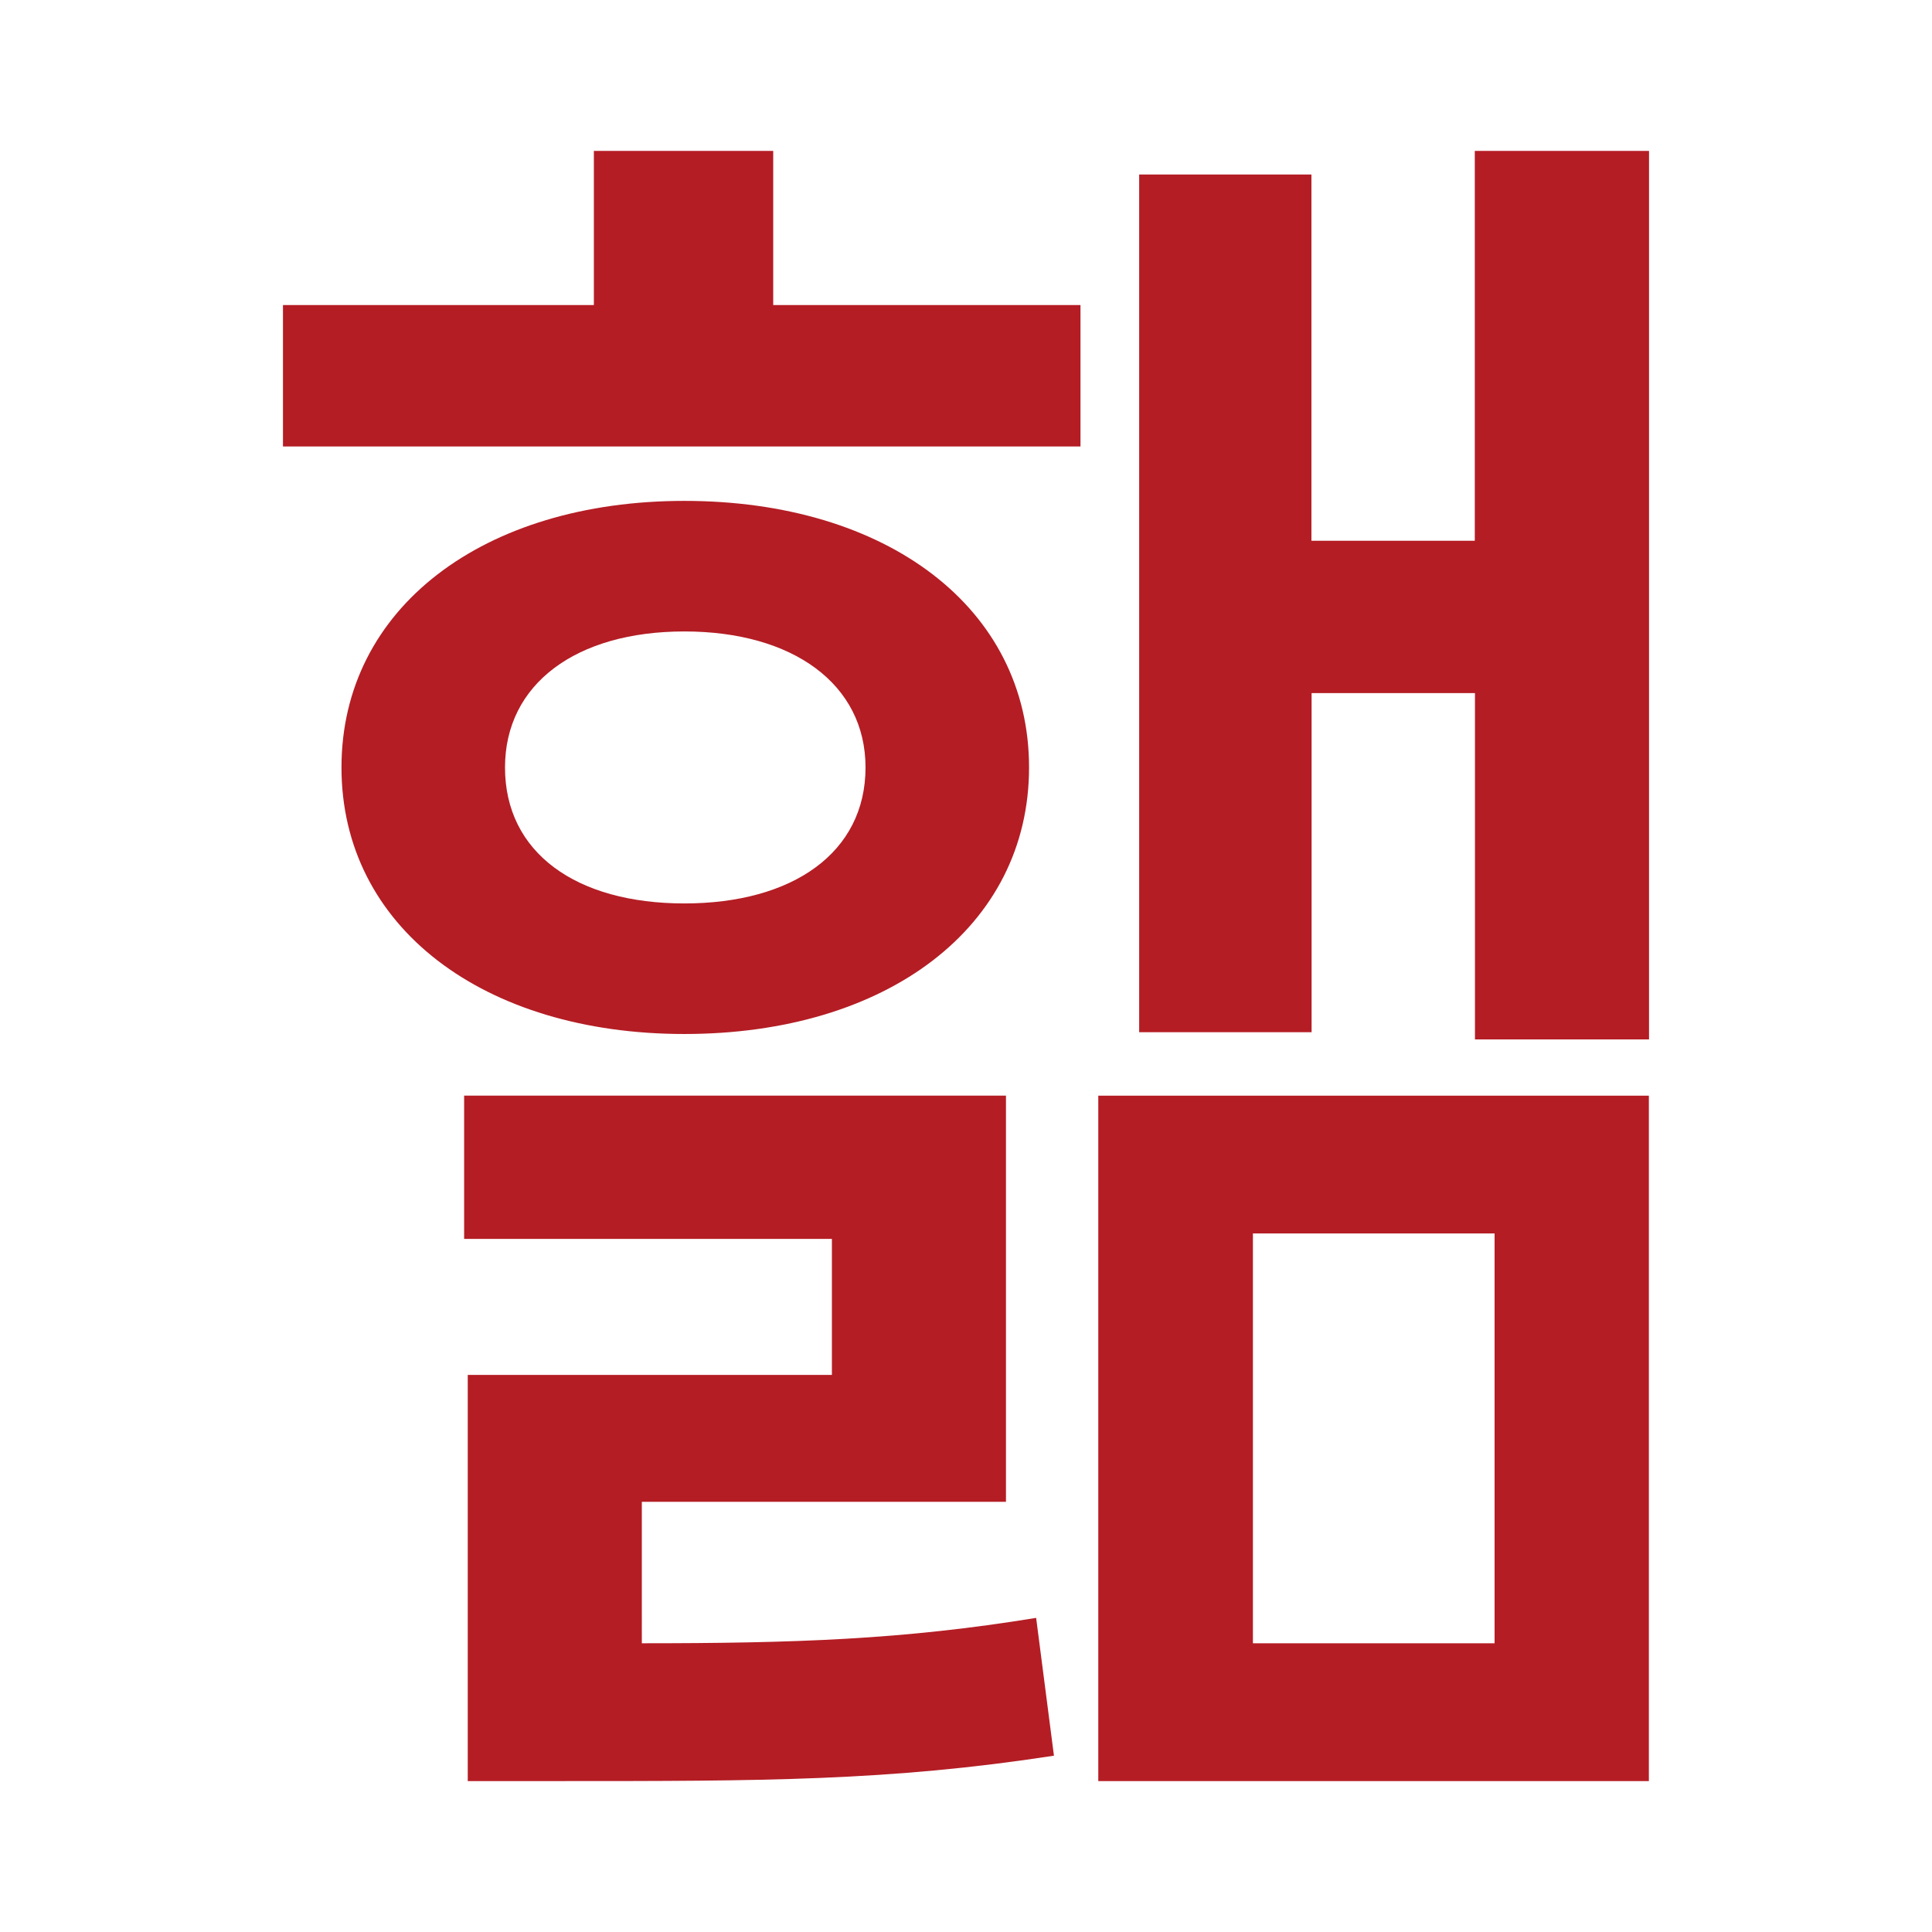
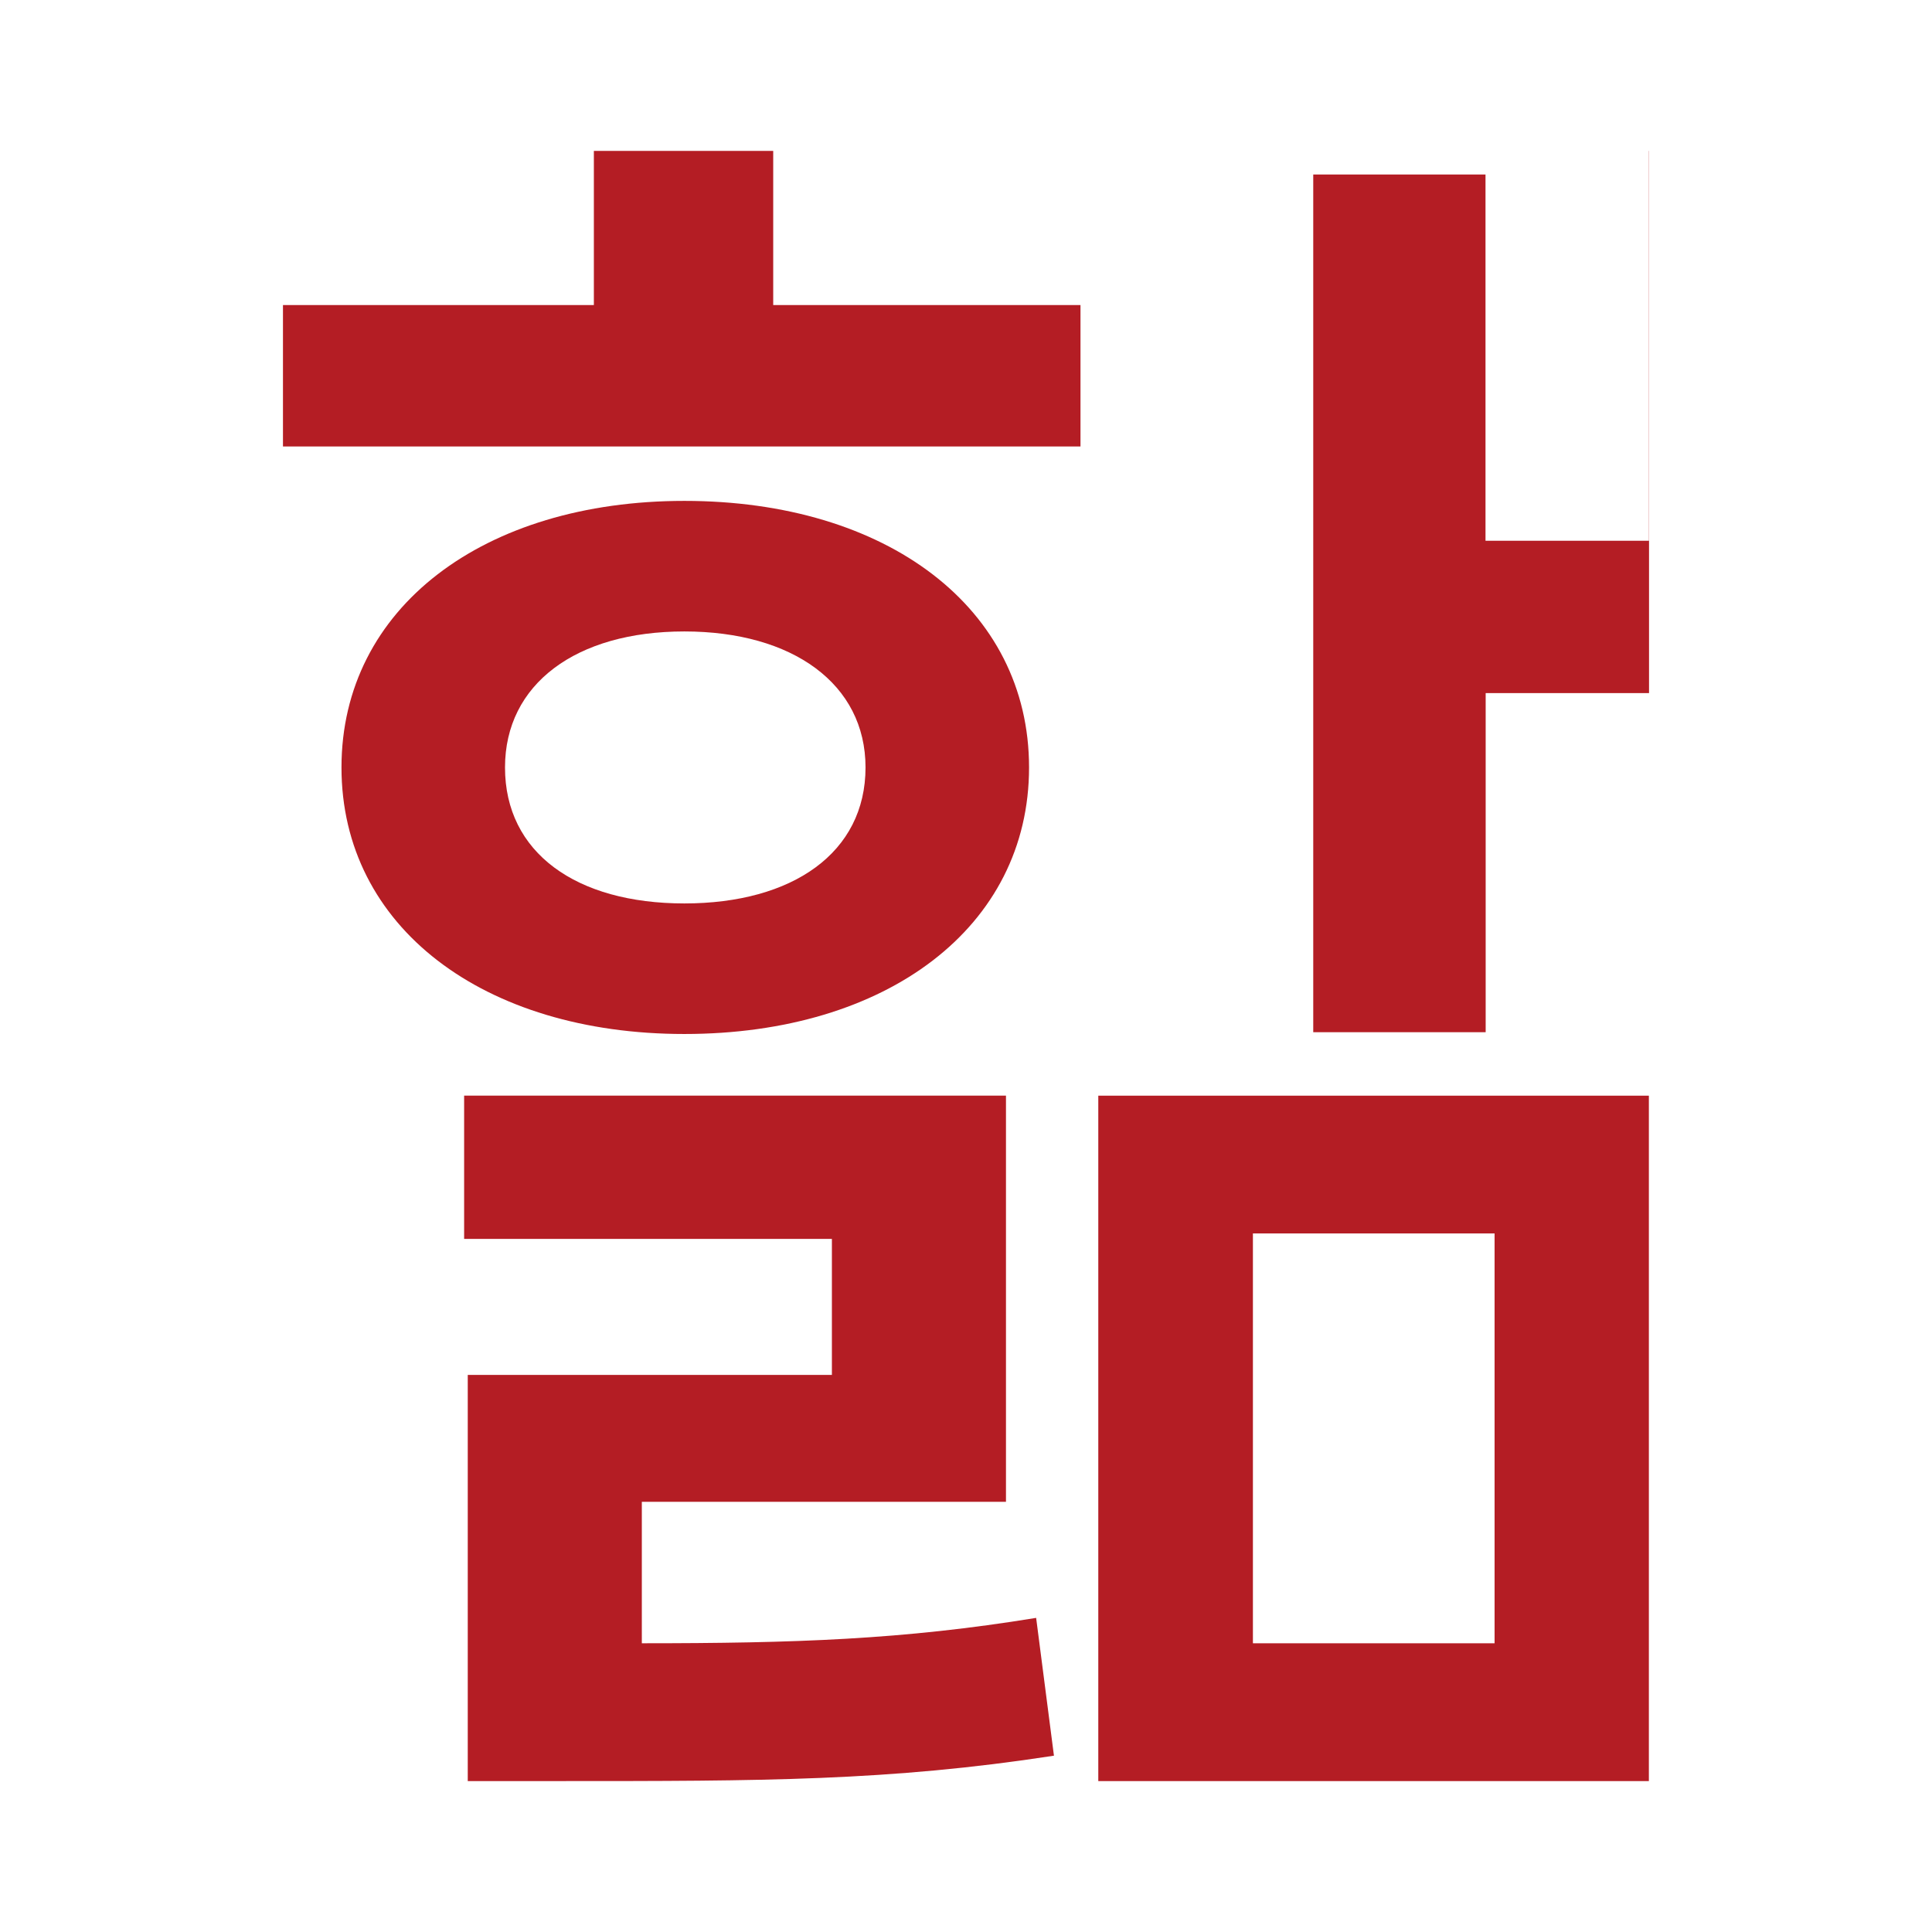
<svg xmlns="http://www.w3.org/2000/svg" version="1.1" id="레이어_1" x="0px" y="0px" width="841.89px" height="841.891px" viewBox="0 0 841.89 841.891" enable-background="new 0 0 841.89 841.891" xml:space="preserve">
-   <path fill="#B41D24" d="M336.936,132.93h133.898v61.633H123.305V132.93h135.477V65.766h78.154V132.93L336.936,132.93z   M298.219,450.576c-87.493,0-149.413-46.619-149.413-116.153c0-69.535,61.92-116.154,149.413-116.154  c88.211,0,150.203,46.619,150.203,116.154C448.421,403.957,386.5,450.576,298.219,450.576z M279.685,716.071  c66.589,0,113.784-1.58,171.825-11.062l7.758,60.052c-71.977,11.063-126.928,11.063-215.929,11.063H203.83V599.127h158.679v-59.263  h-160.26v-62.423h236.116v176.996h-158.68V716.071z M298.219,393.684c47.194,0,78.944-22.124,78.944-59.262  c0-36.349-31.75-59.263-78.944-59.263s-78.154,22.914-78.154,59.263C220.063,371.56,251.024,393.684,298.219,393.684z   M478.591,477.442h239.922v298.683H478.591V477.442z M718.585,65.766v387.181H642.73V302.025h-71.188v147.761h-75.137V76.039h75.064  v159.612h71.188V65.766H718.585z M545.97,716.071h105.307V537.494H545.97V716.071z" />
+   <path fill="#B41D24" d="M336.936,132.93h133.898v61.633H123.305V132.93h135.477V65.766h78.154V132.93L336.936,132.93z   M298.219,450.576c-87.493,0-149.413-46.619-149.413-116.153c0-69.535,61.92-116.154,149.413-116.154  c88.211,0,150.203,46.619,150.203,116.154C448.421,403.957,386.5,450.576,298.219,450.576z M279.685,716.071  c66.589,0,113.784-1.58,171.825-11.062l7.758,60.052c-71.977,11.063-126.928,11.063-215.929,11.063H203.83V599.127h158.679v-59.263  h-160.26v-62.423h236.116v176.996h-158.68V716.071z M298.219,393.684c47.194,0,78.944-22.124,78.944-59.262  c0-36.349-31.75-59.263-78.944-59.263s-78.154,22.914-78.154,59.263C220.063,371.56,251.024,393.684,298.219,393.684z   M478.591,477.442h239.922v298.683H478.591V477.442z M718.585,65.766v387.181V302.025h-71.188v147.761h-75.137V76.039h75.064  v159.612h71.188V65.766H718.585z M545.97,716.071h105.307V537.494H545.97V716.071z" />
</svg>